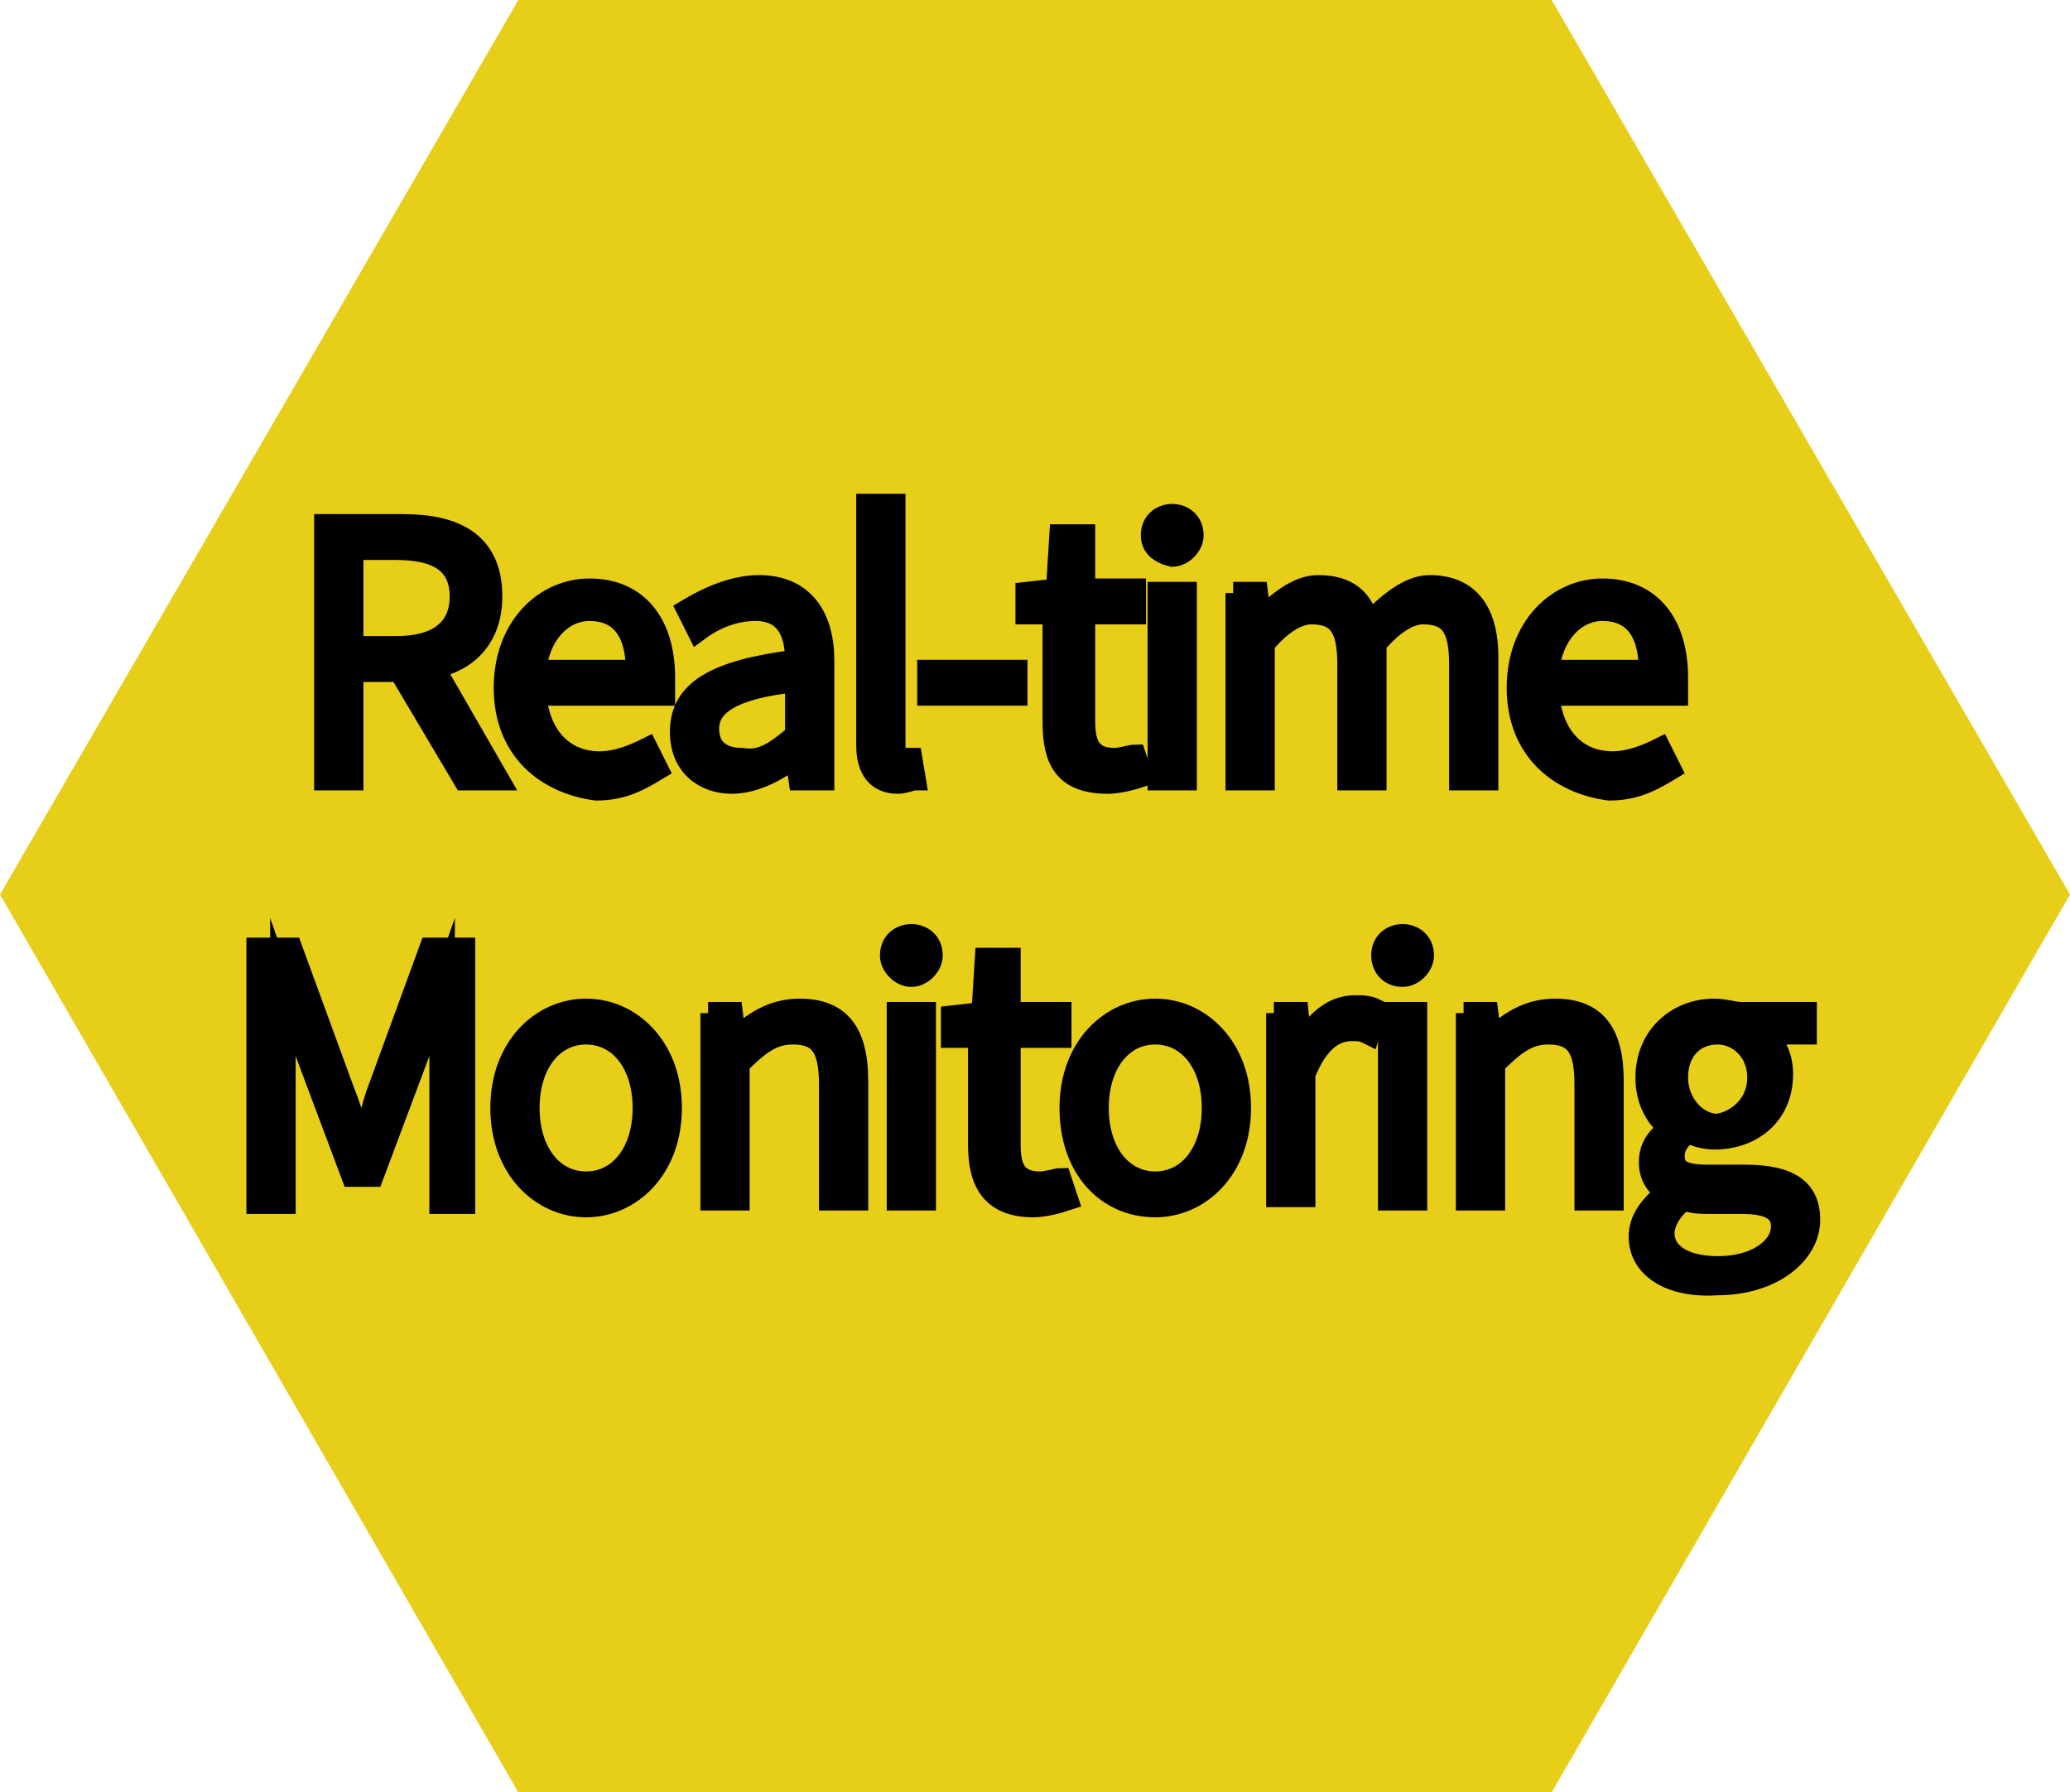
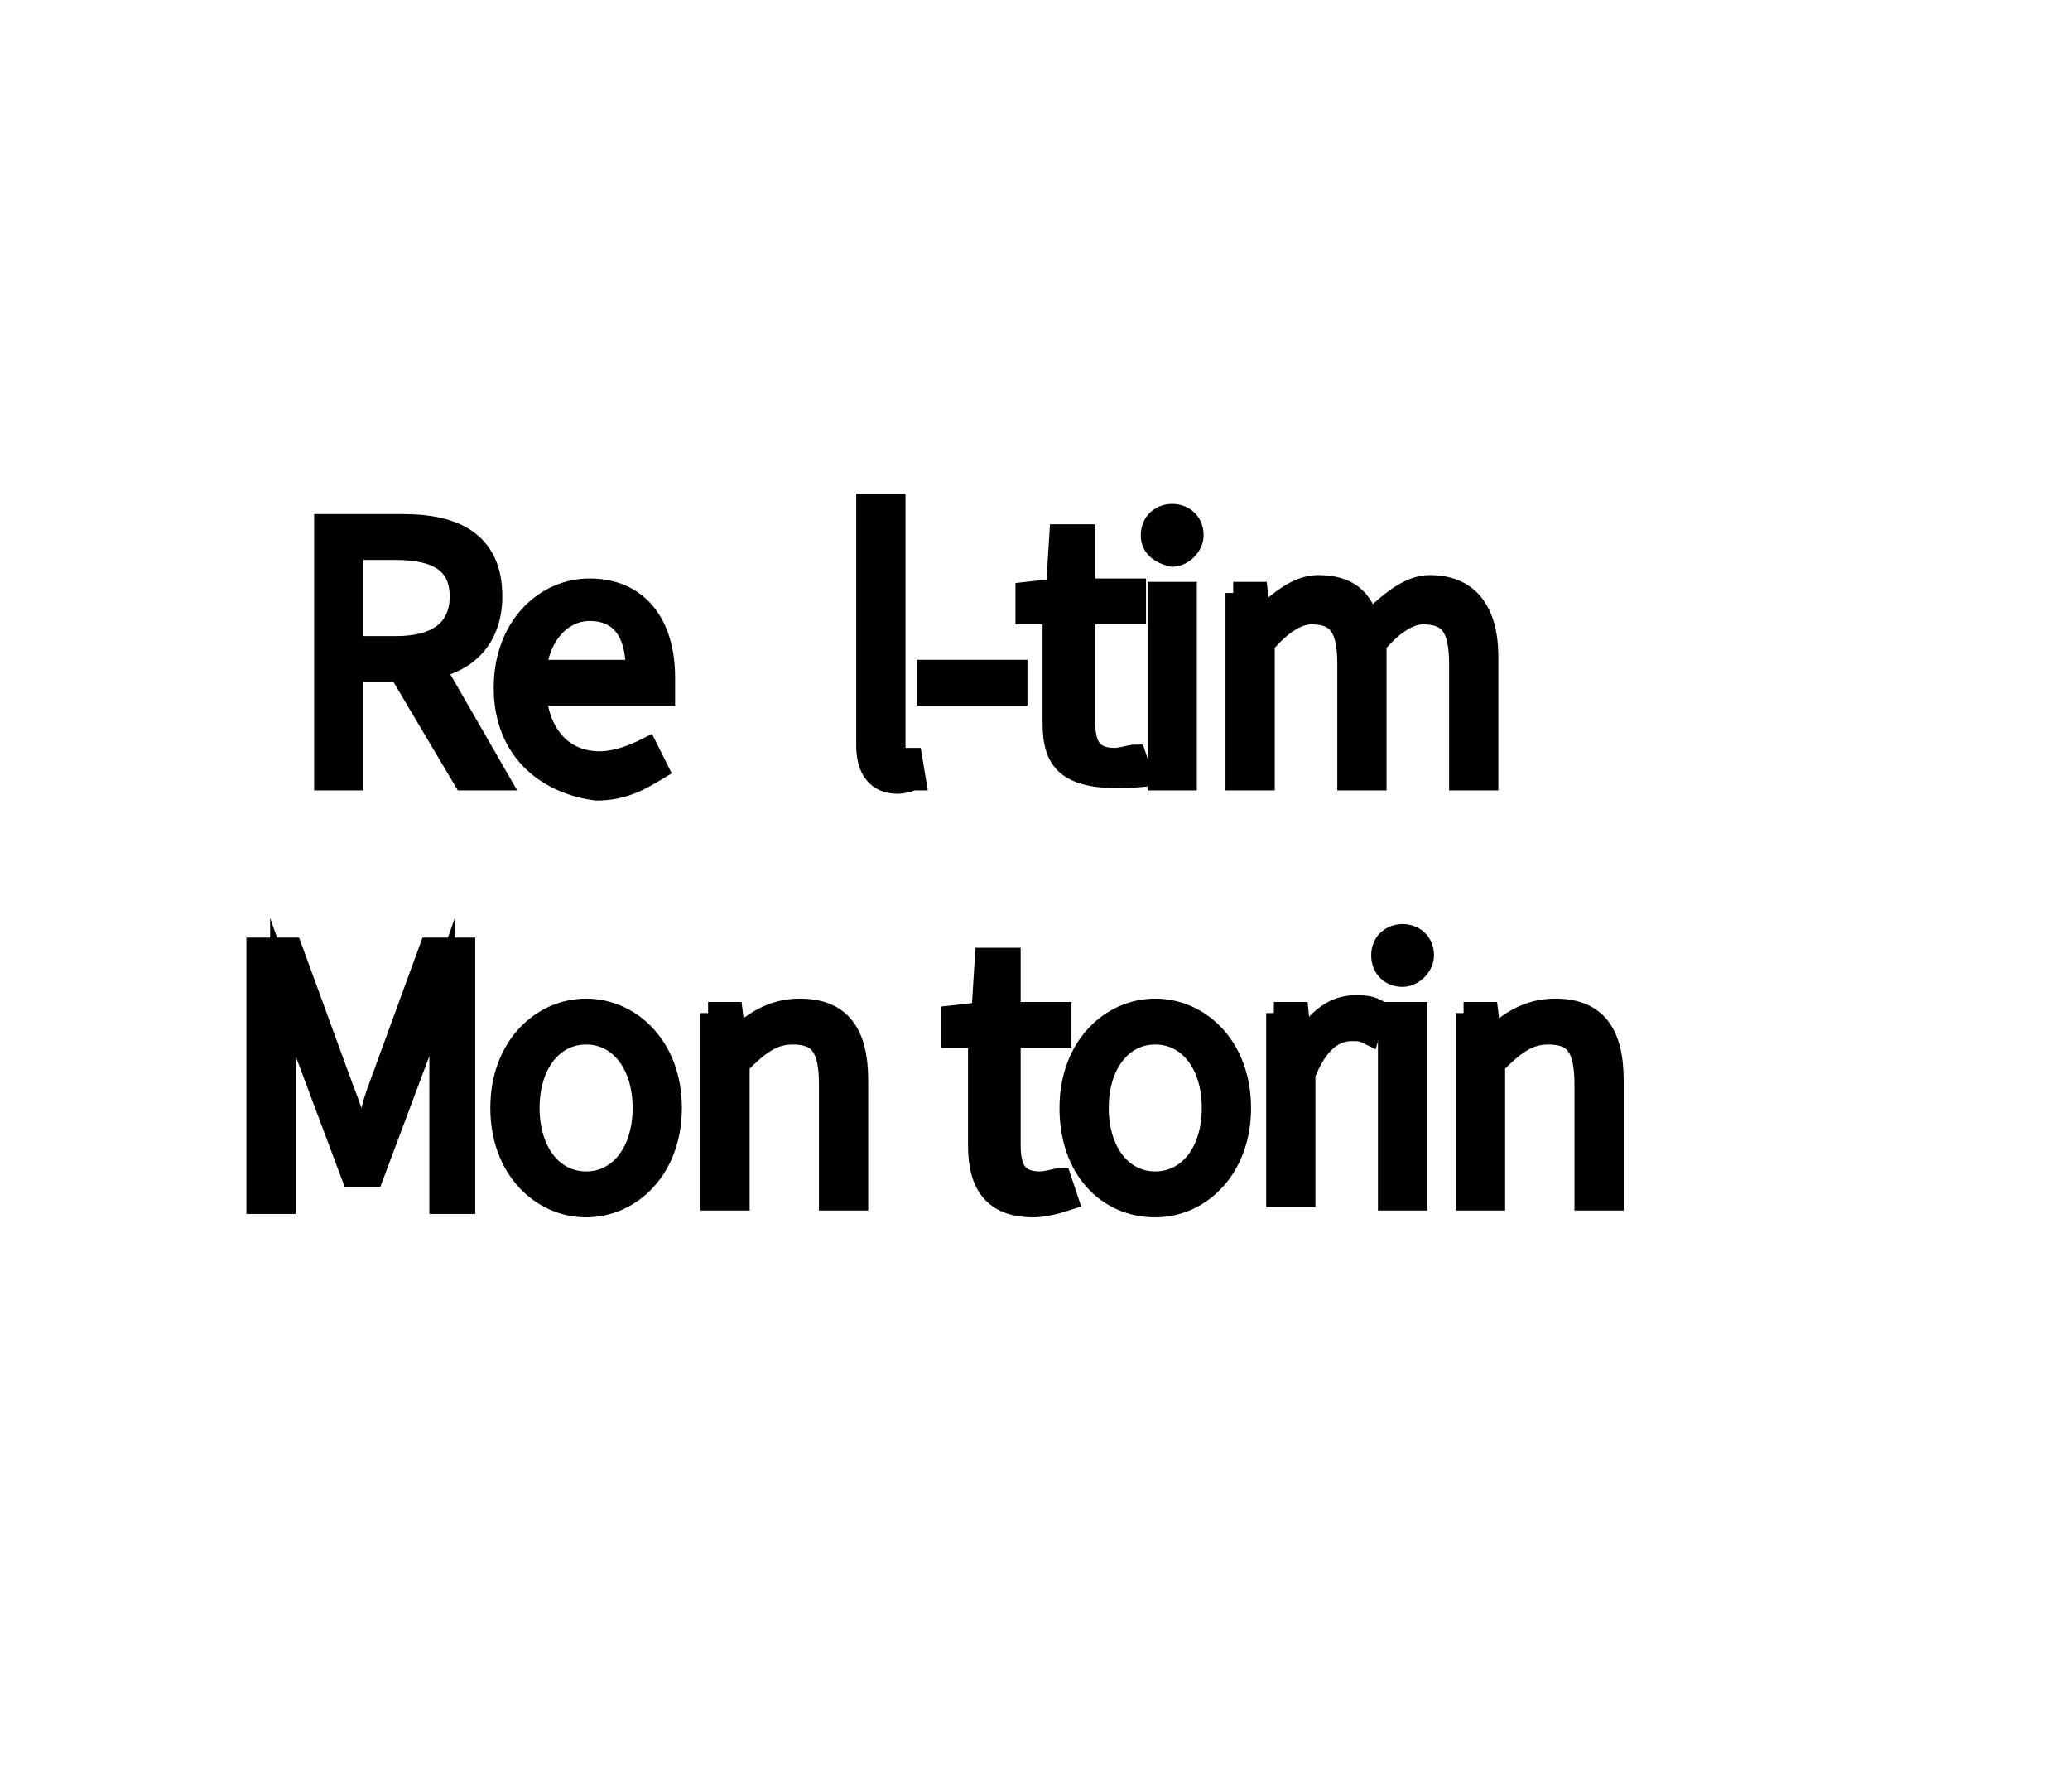
<svg xmlns="http://www.w3.org/2000/svg" version="1.1" id="圖層_1" x="0px" y="0px" viewBox="0 0 61.1 52.9" style="enable-background:new 0 0 61.1 52.9;" xml:space="preserve">
  <style type="text/css">
	.st0{fill:#E7CE19;}
	.st1{stroke:#000000;stroke-width:0.623;stroke-miterlimit:10;}
	.st2{stroke:#000000;stroke-width:0.646;stroke-miterlimit:10;}
	.st3{stroke:#000000;stroke-width:0.677;stroke-miterlimit:10;}
	.st4{stroke:#000000;stroke-width:0.654;stroke-miterlimit:10;}
	.st5{stroke:#000000;stroke-width:0.579;stroke-miterlimit:10;}
	.st6{stroke:#000000;stroke-width:0.677;stroke-miterlimit:10;}
	.st7{stroke:#000000;stroke-width:0.596;stroke-miterlimit:10;}
</style>
-   <polygon class="st0" points="45.8,0 15.3,0 0,26.4 15.3,52.9 45.8,52.9 61.1,26.4 " />
  <g>
    <path class="st4" d="M13.7,23l-1.9-3.2h-1.4V23H9.6v-7.5h2.3c1.5,0,2.6,0.5,2.6,2.1c0,1.2-0.7,1.9-1.7,2.1l1.9,3.3H13.7z    M10.4,19.1h1.3c1.2,0,1.9-0.5,1.9-1.5c0-1-0.7-1.4-1.9-1.4h-1.3V19.1z" />
    <path class="st4" d="M14.9,20.3c0-1.8,1.2-2.9,2.5-2.9c1.4,0,2.2,1,2.2,2.6c0,0.2,0,0.4,0,0.5h-3.8c0.1,1.2,0.8,2,1.9,2   c0.5,0,1-0.2,1.4-0.4l0.3,0.6c-0.5,0.3-1,0.6-1.8,0.6C16.1,23.1,14.9,22.1,14.9,20.3z M18.8,19.8c0-1.2-0.5-1.8-1.4-1.8   c-0.8,0-1.5,0.7-1.6,1.8H18.8z" />
-     <path class="st4" d="M20.1,21.6c0-1.2,1-1.8,3.4-2.1c0-0.7-0.2-1.5-1.2-1.5c-0.7,0-1.3,0.3-1.7,0.6l-0.3-0.6   c0.5-0.3,1.3-0.7,2.1-0.7c1.3,0,1.9,0.9,1.9,2.2V23h-0.7l-0.1-0.7h0c-0.5,0.4-1.2,0.8-1.9,0.8C20.8,23.1,20.1,22.6,20.1,21.6z    M23.5,21.7v-1.6c-1.9,0.2-2.6,0.7-2.6,1.4c0,0.7,0.5,0.9,1,0.9C22.5,22.5,22.9,22.2,23.5,21.7z" />
    <path class="st4" d="M25.6,22v-7.1h0.8V22c0,0.3,0.1,0.4,0.3,0.4c0.1,0,0.1,0,0.2,0l0.1,0.6c-0.1,0-0.3,0.1-0.5,0.1   C25.9,23.1,25.6,22.7,25.6,22z" />
    <path class="st4" d="M27.4,19.8H30v0.7h-2.6V19.8z" />
-     <path class="st4" d="M31.1,21.3v-3.2h-0.8v-0.6l0.9-0.1l0.1-1.6h0.7v1.6h1.5v0.7h-1.5v3.2c0,0.7,0.2,1.1,0.9,1.1   c0.2,0,0.5-0.1,0.6-0.1l0.2,0.6c-0.3,0.1-0.7,0.2-1,0.2C31.4,23.1,31.1,22.4,31.1,21.3z" />
+     <path class="st4" d="M31.1,21.3v-3.2h-0.8v-0.6l0.9-0.1l0.1-1.6h0.7v1.6h1.5v0.7h-1.5v3.2c0,0.7,0.2,1.1,0.9,1.1   c0.2,0,0.5-0.1,0.6-0.1l0.2,0.6C31.4,23.1,31.1,22.4,31.1,21.3z" />
    <path class="st4" d="M34,15.8c0-0.4,0.3-0.6,0.6-0.6c0.3,0,0.6,0.2,0.6,0.6c0,0.3-0.3,0.6-0.6,0.6C34.2,16.3,34,16.1,34,15.8z    M34.2,17.5H35V23h-0.8V17.5z" />
    <path class="st4" d="M36.4,17.5h0.7l0.1,0.8h0c0.5-0.5,1.1-1,1.7-1c0.9,0,1.3,0.4,1.5,1.1c0.6-0.6,1.2-1.1,1.8-1.1   c1.1,0,1.7,0.7,1.7,2.1V23h-0.8v-3.4c0-1.1-0.3-1.5-1.1-1.5c-0.4,0-0.9,0.3-1.4,0.9v4h-0.8v-3.4c0-1.1-0.3-1.5-1.1-1.5   c-0.4,0-0.9,0.3-1.4,0.9v4h-0.8V17.5z" />
-     <path class="st4" d="M44.8,20.3c0-1.8,1.2-2.9,2.5-2.9c1.4,0,2.2,1,2.2,2.6c0,0.2,0,0.4,0,0.5h-3.8c0.1,1.2,0.8,2,1.9,2   c0.5,0,1-0.2,1.4-0.4l0.3,0.6c-0.5,0.3-1,0.6-1.8,0.6C46,23.1,44.8,22.1,44.8,20.3z M48.7,19.8c0-1.2-0.5-1.8-1.4-1.8   c-0.8,0-1.5,0.7-1.6,1.8H48.7z" />
    <path class="st4" d="M7.6,28h1l1.5,4.1c0.2,0.5,0.4,1.1,0.5,1.6h0.1c0.2-0.5,0.3-1.1,0.5-1.6l1.5-4.1h1v7.5H13v-4.3   c0-0.6,0.1-1.5,0.1-2.2h0l-0.6,1.7l-1.5,4h-0.6l-1.5-4L8.3,29h0c0,0.7,0.1,1.5,0.1,2.2v4.3H7.6V28z" />
    <path class="st4" d="M14.8,32.7c0-1.8,1.2-2.9,2.5-2.9c1.3,0,2.5,1.1,2.5,2.9c0,1.8-1.2,2.9-2.5,2.9C16,35.6,14.8,34.5,14.8,32.7z    M19,32.7c0-1.3-0.7-2.2-1.7-2.2c-1,0-1.7,0.9-1.7,2.2c0,1.3,0.7,2.2,1.7,2.2C18.3,34.9,19,34,19,32.7z" />
    <path class="st4" d="M20.9,29.9h0.7l0.1,0.8h0c0.5-0.5,1.1-0.9,1.9-0.9c1.2,0,1.7,0.7,1.7,2.1v3.5h-0.8V32c0-1.1-0.3-1.5-1.1-1.5   c-0.6,0-1,0.3-1.6,0.9v4h-0.8V29.9z" />
-     <path class="st4" d="M26.3,28.2c0-0.4,0.3-0.6,0.6-0.6c0.3,0,0.6,0.2,0.6,0.6c0,0.3-0.3,0.6-0.6,0.6C26.6,28.8,26.3,28.5,26.3,28.2   z M26.5,29.9h0.8v5.5h-0.8V29.9z" />
    <path class="st4" d="M28.9,33.8v-3.2h-0.8V30l0.9-0.1l0.1-1.6h0.7v1.6h1.5v0.7h-1.5v3.2c0,0.7,0.2,1.1,0.9,1.1   c0.2,0,0.5-0.1,0.6-0.1l0.2,0.6c-0.3,0.1-0.7,0.2-1,0.2C29.3,35.6,28.9,34.9,28.9,33.8z" />
    <path class="st4" d="M31.6,32.7c0-1.8,1.2-2.9,2.5-2.9c1.3,0,2.5,1.1,2.5,2.9c0,1.8-1.2,2.9-2.5,2.9C32.7,35.6,31.6,34.5,31.6,32.7   z M35.8,32.7c0-1.3-0.7-2.2-1.7-2.2c-1,0-1.7,0.9-1.7,2.2c0,1.3,0.7,2.2,1.7,2.2C35.1,34.9,35.8,34,35.8,32.7z" />
    <path class="st4" d="M37.6,29.9h0.7l0.1,1h0c0.4-0.7,0.9-1.2,1.6-1.2c0.2,0,0.4,0,0.6,0.1l-0.2,0.7c-0.2-0.1-0.3-0.1-0.5-0.1   c-0.5,0-1,0.3-1.4,1.3v3.6h-0.8V29.9z" />
    <path class="st4" d="M40.8,28.2c0-0.4,0.3-0.6,0.6-0.6c0.3,0,0.6,0.2,0.6,0.6c0,0.3-0.3,0.6-0.6,0.6C41,28.8,40.8,28.5,40.8,28.2z    M41,29.9h0.8v5.5H41V29.9z" />
    <path class="st4" d="M43.2,29.9h0.7l0.1,0.8h0c0.5-0.5,1.1-0.9,1.9-0.9c1.2,0,1.7,0.7,1.7,2.1v3.5h-0.8V32c0-1.1-0.3-1.5-1.1-1.5   c-0.6,0-1,0.3-1.6,0.9v4h-0.8V29.9z" />
-     <path class="st4" d="M48.4,36.5c0-0.5,0.3-0.9,0.8-1.3v0c-0.3-0.2-0.5-0.5-0.5-0.9c0-0.5,0.3-0.8,0.6-1v0c-0.4-0.3-0.7-0.8-0.7-1.5   c0-1.2,0.9-2,2-2c0.3,0,0.6,0.1,0.8,0.1h1.9v0.6h-1.2c0.3,0.3,0.5,0.7,0.5,1.2c0,1.2-0.9,1.9-2,1.9c-0.3,0-0.6-0.1-0.8-0.2   c-0.2,0.2-0.4,0.4-0.4,0.7c0,0.4,0.2,0.6,1,0.6h1.1c1.3,0,1.9,0.4,1.9,1.3c0,1-1.1,1.9-2.7,1.9C49.3,38,48.4,37.4,48.4,36.5z    M52.6,36.2c0-0.5-0.4-0.7-1.2-0.7h-1c-0.2,0-0.4,0-0.7-0.1c-0.4,0.3-0.6,0.7-0.6,1c0,0.6,0.6,1,1.6,1   C51.9,37.4,52.6,36.8,52.6,36.2z M51.9,31.8c0-0.8-0.6-1.3-1.2-1.3c-0.7,0-1.2,0.5-1.2,1.3c0,0.8,0.6,1.4,1.2,1.4   C51.3,33.1,51.9,32.6,51.9,31.8z" />
  </g>
</svg>